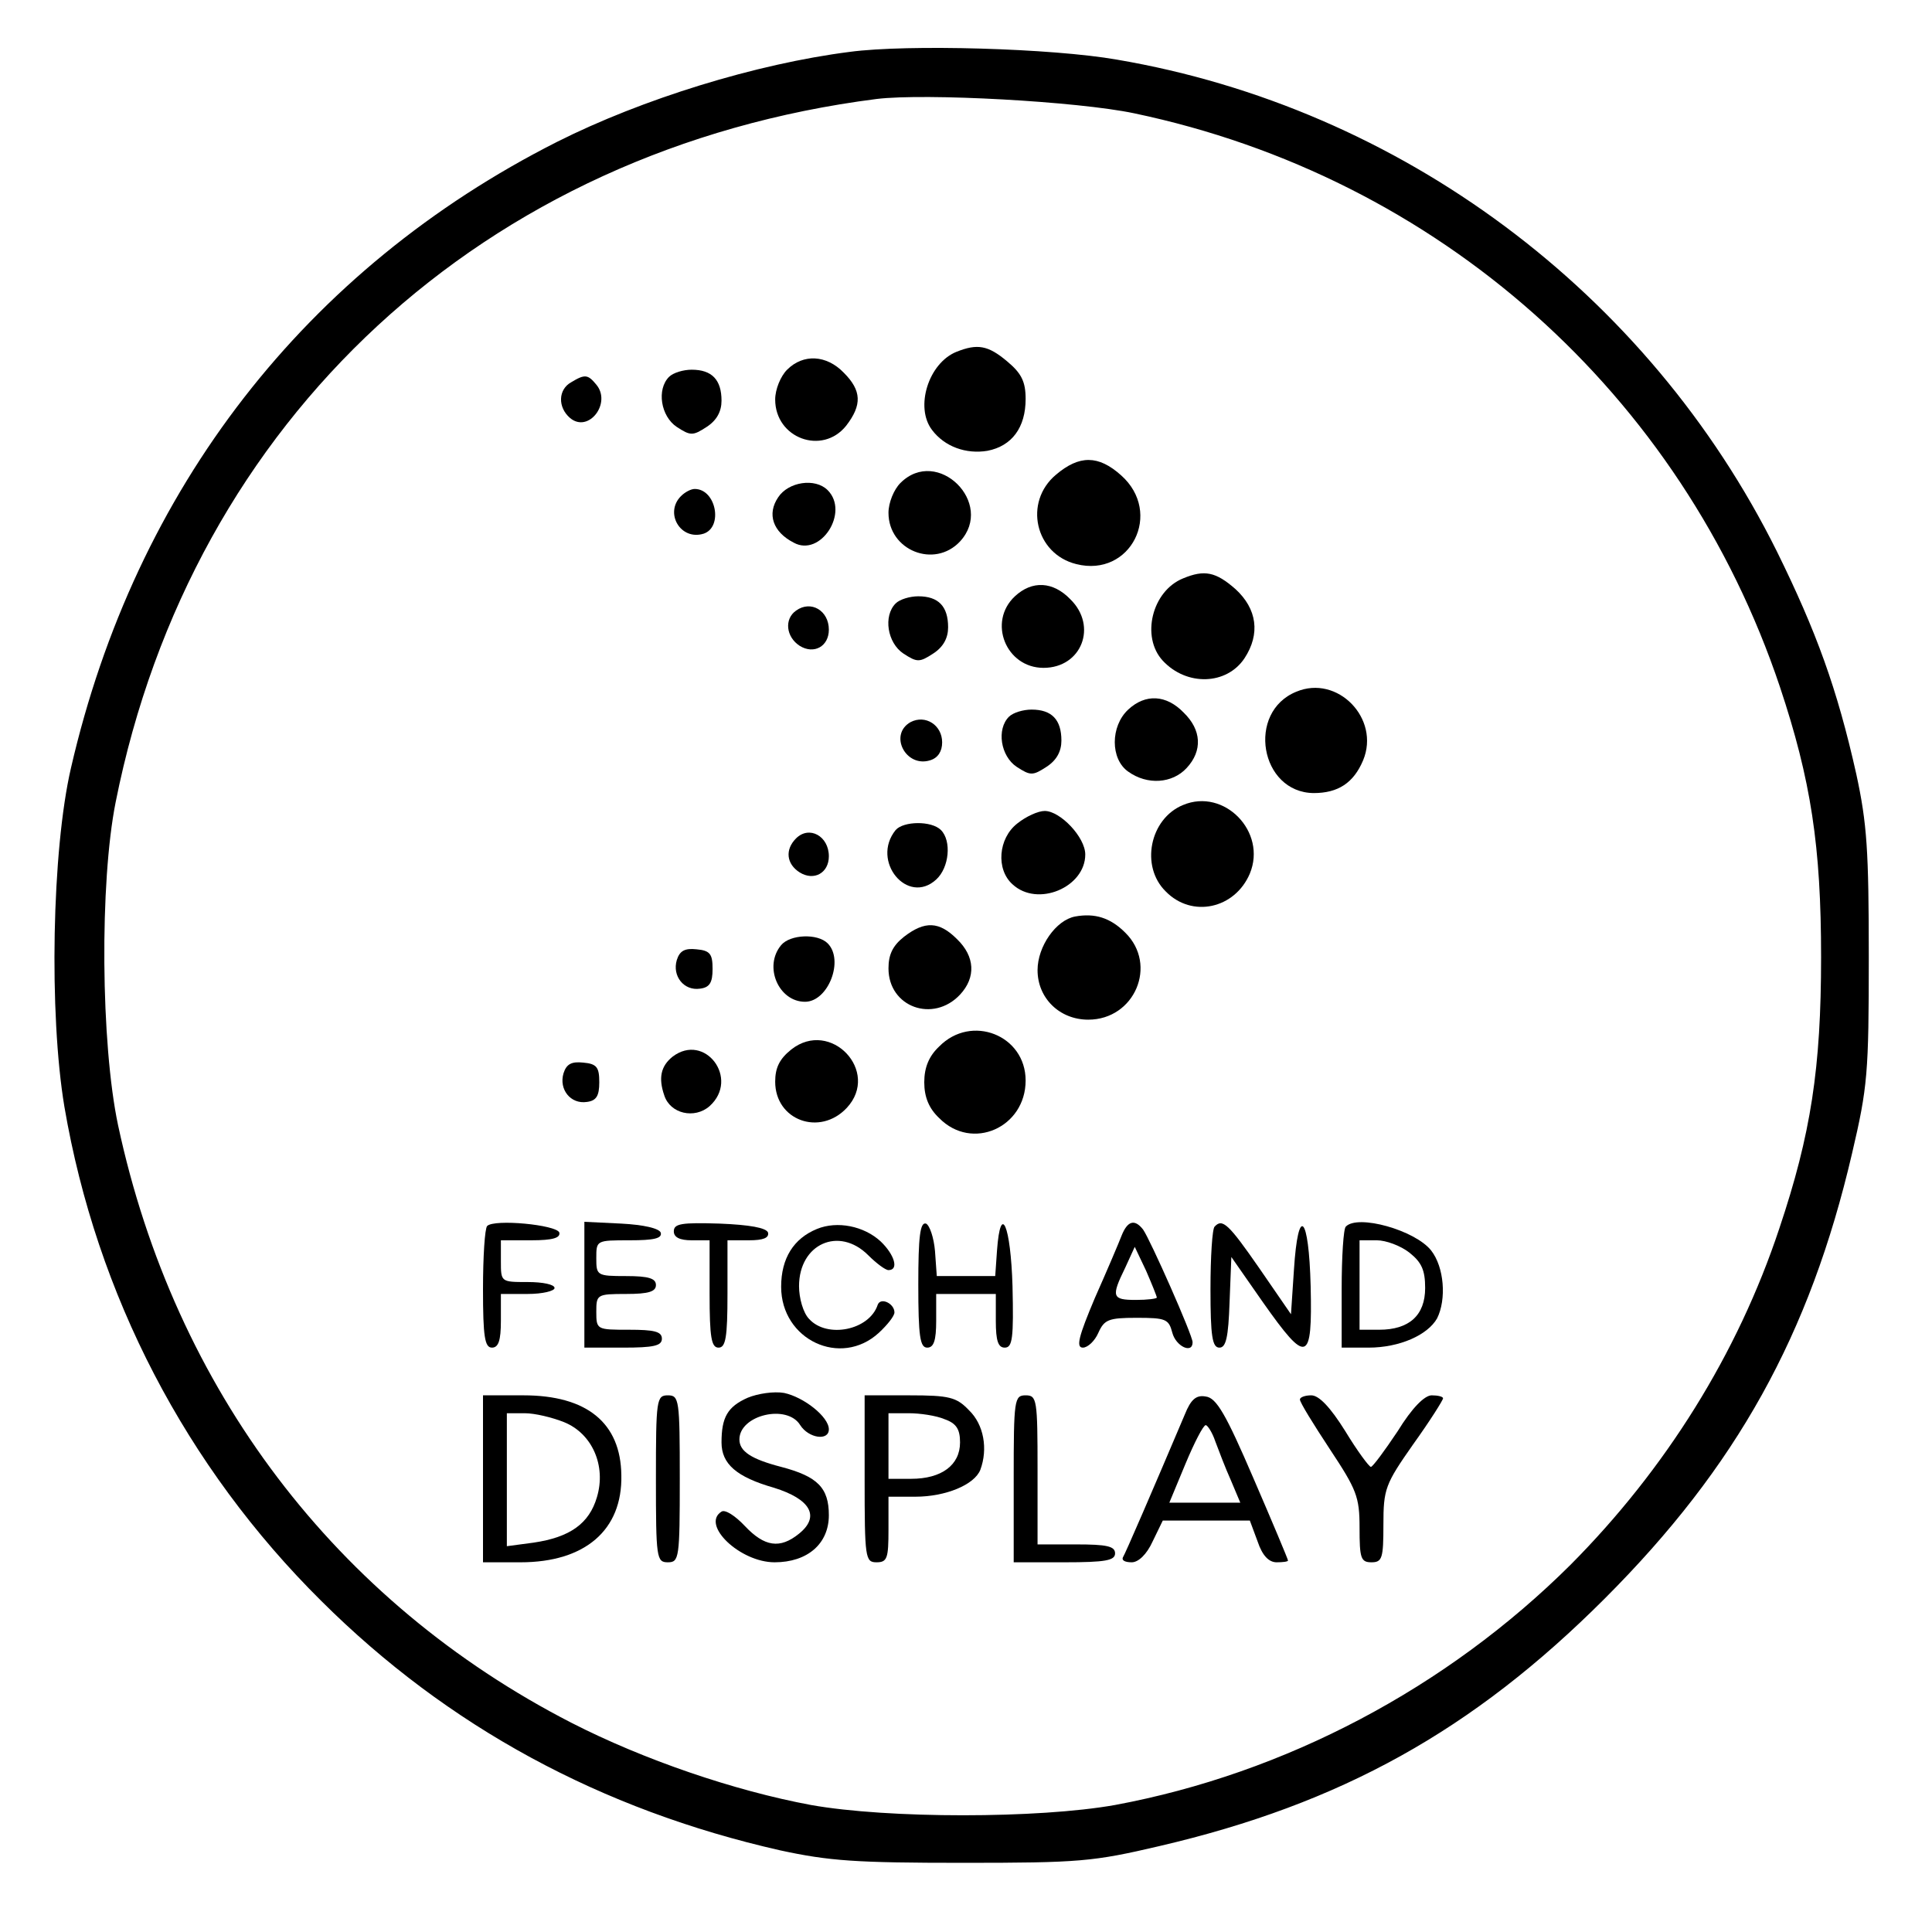
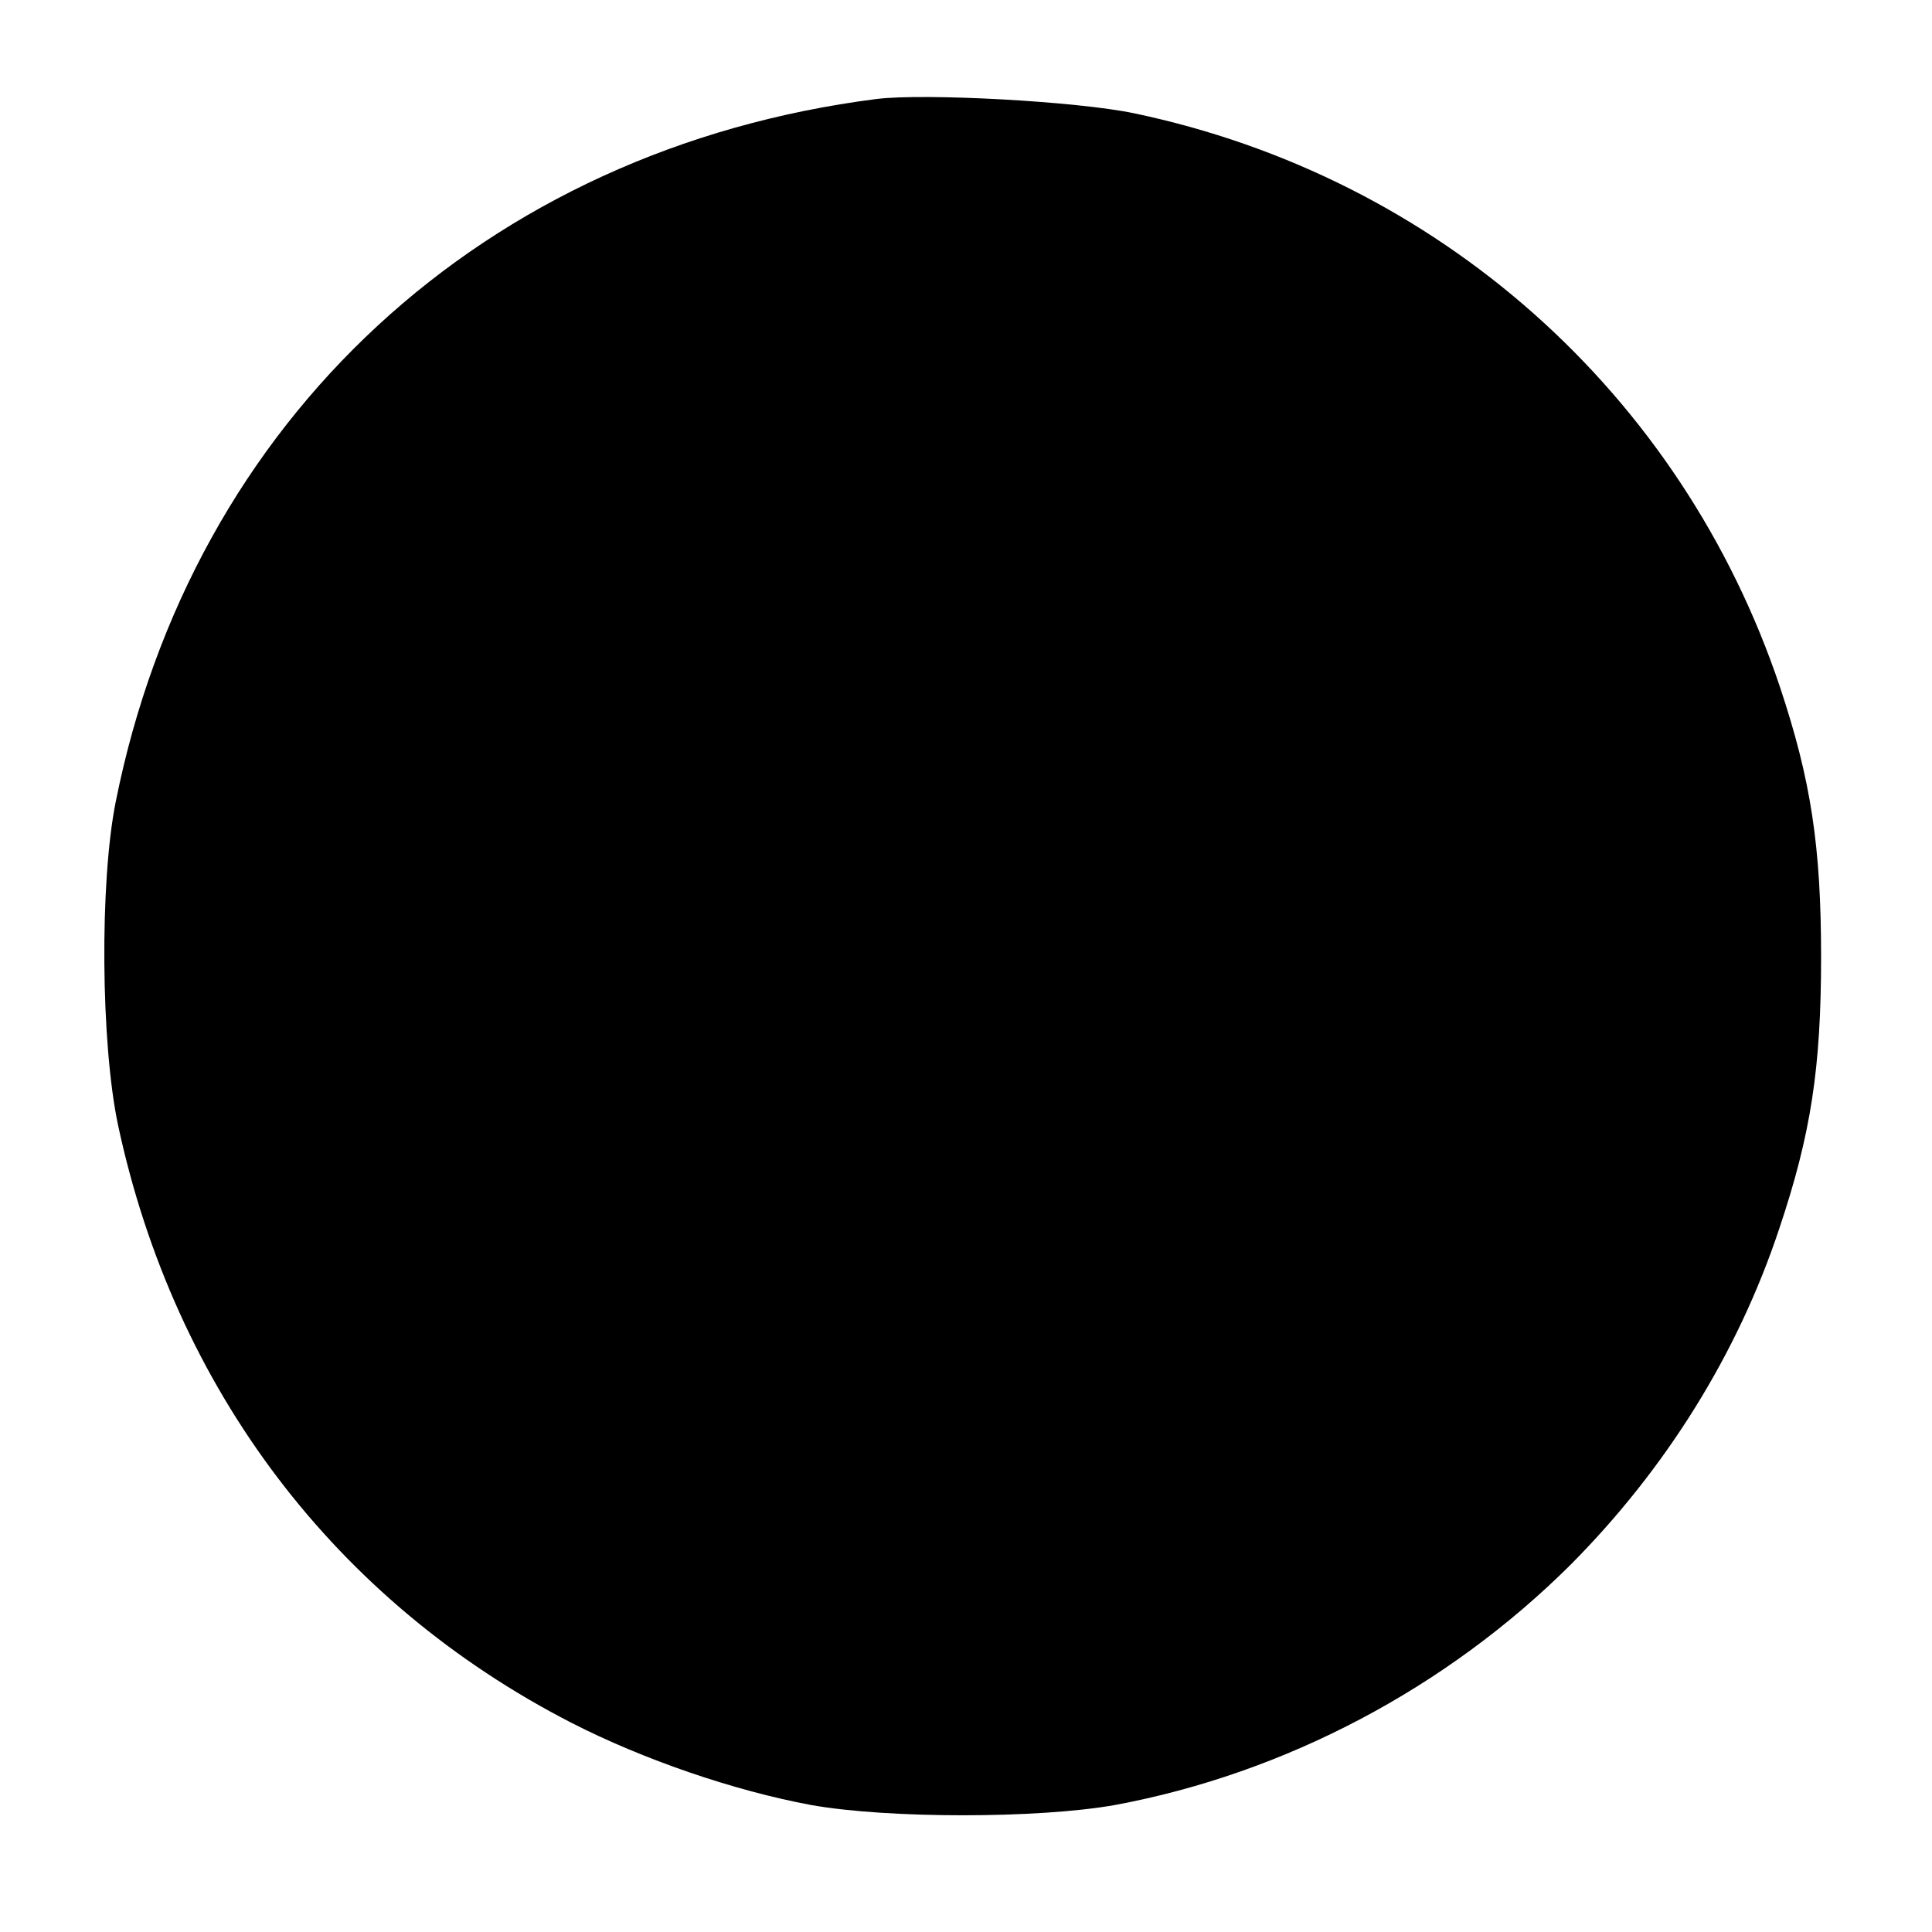
<svg xmlns="http://www.w3.org/2000/svg" version="1.0" width="324pt" height="324pt" viewBox="0 0 324 324" preserveAspectRatio="xMidYMid meet">
  <g transform="translate(0,324) scale(0.1,-0.1)" fill="#000000" stroke="none">
-     <path d="M1425 3153 c-157 -20 -348 -79 -491 -151 -421 -213 -707 -581 -815 -1050 -32 -138 -37 -412 -11 -568 54 -316 204 -604 431 -829 212 -211 469 -350 769 -418 83 -18 128 -21 307 -21 195 0 218 2 329 28 305 71 526 194 747 415 221 221 344 442 415 747 26 111 28 134 28 329 0 179 -3 224 -21 307 -32 143 -67 239 -133 373 -216 435 -631 744 -1107 825 -108 19 -351 26 -448 13z m477 -103 c510 -107 918 -470 1083 -962 52 -156 69 -267 69 -453 0 -186 -17 -297 -70 -455 -70 -211 -191 -404 -350 -564 -208 -207 -479 -350 -764 -403 -129 -23 -381 -23 -510 0 -129 24 -281 76 -402 138 -395 203 -665 559 -760 1002 -29 137 -31 407 -4 542 128 642 618 1095 1276 1179 82 10 337 -4 432 -24z" />
+     <path d="M1425 3153 z m477 -103 c510 -107 918 -470 1083 -962 52 -156 69 -267 69 -453 0 -186 -17 -297 -70 -455 -70 -211 -191 -404 -350 -564 -208 -207 -479 -350 -764 -403 -129 -23 -381 -23 -510 0 -129 24 -281 76 -402 138 -395 203 -665 559 -760 1002 -29 137 -31 407 -4 542 128 642 618 1095 1276 1179 82 10 337 -4 432 -24z" />
    <path d="M1604 2650 c-47 -19 -70 -93 -41 -131 21 -28 57 -41 93 -35 41 8 64 39 64 87 0 29 -7 43 -31 63 -32 27 -50 30 -85 16z" />
-     <path d="M1320 2620 c-11 -11 -20 -33 -20 -50 0 -65 79 -94 119 -44 27 35 26 59 -4 89 -29 30 -68 32 -95 5z" />
    <path d="M1122 2608 c-21 -21 -14 -66 13 -84 23 -15 27 -15 50 0 17 11 25 26 25 44 0 35 -16 52 -50 52 -14 0 -31 -5 -38 -12z" />
    <path d="M958 2599 c-22 -12 -23 -42 -2 -60 31 -26 70 25 44 56 -14 17 -19 18 -42 4z" />
    <path d="M1771 2444 c-55 -46 -35 -133 34 -150 91 -23 146 86 75 149 -38 34 -70 34 -109 1z" />
    <path d="M1510 2430 c-11 -11 -20 -33 -20 -50 0 -63 77 -94 120 -48 59 64 -38 160 -100 98z" />
    <path d="M1305 2406 c-19 -28 -9 -58 26 -76 45 -25 94 51 57 88 -21 21 -66 14 -83 -12z" />
    <path d="M1142 2408 c-28 -28 -1 -75 38 -63 33 11 21 75 -15 75 -6 0 -16 -5 -23 -12z" />
    <path d="M1984 2270 c-52 -21 -71 -98 -34 -138 40 -43 107 -41 137 4 27 41 21 83 -15 116 -33 29 -52 33 -88 18z" />
    <path d="M1702 2240 c-46 -43 -15 -120 48 -120 64 0 91 70 45 115 -29 30 -64 32 -93 5z" />
    <path d="M1502 2228 c-21 -21 -14 -66 13 -84 23 -15 27 -15 50 0 17 11 25 26 25 44 0 35 -16 52 -50 52 -14 0 -31 -5 -38 -12z" />
    <path d="M1335 2216 c-20 -14 -17 -44 6 -59 24 -15 49 -1 49 27 0 32 -30 50 -55 32z" />
    <path d="M2174 2080 c-84 -34 -61 -169 29 -170 41 0 67 17 83 55 29 70 -43 144 -112 115z" />
    <path d="M1892 2050 c-30 -28 -30 -83 0 -104 32 -23 74 -20 98 6 27 29 25 64 -5 93 -29 30 -64 32 -93 5z" />
    <path d="M1692 2038 c-21 -21 -14 -66 13 -84 23 -15 27 -15 50 0 17 11 25 26 25 44 0 35 -16 52 -50 52 -14 0 -31 -5 -38 -12z" />
    <path d="M1527 2029 c-37 -21 -8 -77 33 -64 13 4 20 15 20 30 0 29 -28 47 -53 34z" />
    <path d="M1984 1890 c-56 -23 -72 -103 -29 -145 44 -45 116 -29 141 30 29 70 -43 144 -112 115z" />
-     <path d="M1706 1859 c-32 -25 -36 -77 -8 -102 42 -39 122 -5 122 50 0 29 -42 73 -68 73 -11 0 -31 -9 -46 -21z" />
    <path d="M1502 1848 c-42 -52 20 -127 68 -83 22 20 26 65 8 83 -16 16 -63 15 -76 0z" />
    <path d="M1335 1834 c-19 -19 -16 -43 6 -57 24 -15 49 -1 49 27 0 34 -33 52 -55 30z" />
-     <path d="M1803 1703 c-32 -6 -63 -50 -63 -90 0 -47 37 -83 85 -83 78 0 117 92 62 146 -25 25 -51 33 -84 27z" />
    <path d="M1516 1669 c-19 -15 -26 -30 -26 -53 0 -65 75 -92 120 -44 27 29 25 64 -5 93 -30 30 -54 31 -89 4z" />
    <path d="M1310 1655 c-30 -36 -4 -95 40 -95 39 0 66 70 38 98 -17 17 -63 15 -78 -3z" />
    <path d="M1135 1630 c-8 -27 12 -52 39 -48 16 2 21 10 21 33 0 25 -4 31 -27 33 -19 2 -28 -2 -33 -18z" />
    <path d="M1575 1485 c-17 -16 -25 -35 -25 -60 0 -25 8 -44 25 -60 55 -56 145 -16 145 63 0 76 -91 112 -145 57z" />
    <path d="M1327 1480 c-20 -16 -27 -31 -27 -54 0 -65 75 -92 120 -44 57 61 -27 150 -93 98z" />
    <path d="M1128 1468 c-20 -16 -24 -36 -14 -65 10 -31 51 -40 76 -18 51 46 -8 124 -62 83z" />
    <path d="M945 1440 c-8 -27 12 -52 39 -48 16 2 21 10 21 33 0 25 -4 31 -27 33 -19 2 -28 -2 -33 -18z" />
    <path d="M817 1184 c-4 -4 -7 -52 -7 -106 0 -80 3 -98 15 -98 11 0 15 12 15 45 l0 45 45 0 c25 0 45 5 45 10 0 6 -20 10 -45 10 -45 0 -45 0 -45 35 l0 35 51 0 c36 0 49 4 47 13 -5 13 -109 23 -121 11z" />
    <path d="M980 1085 l0 -105 65 0 c51 0 65 3 65 15 0 12 -13 15 -55 15 -54 0 -55 0 -55 30 0 29 1 30 50 30 38 0 50 4 50 15 0 11 -12 15 -50 15 -49 0 -50 1 -50 30 0 30 0 30 56 30 40 0 55 3 52 13 -3 7 -28 13 -66 15 l-62 3 0 -106z" />
    <path d="M1130 1175 c0 -10 10 -15 30 -15 l30 0 0 -90 c0 -73 3 -90 15 -90 12 0 15 17 15 90 l0 90 36 0 c24 0 34 4 32 13 -3 8 -31 13 -81 15 -64 2 -77 0 -77 -13z" />
    <path d="M1370 1179 c-39 -16 -60 -49 -60 -97 0 -89 100 -136 164 -77 14 13 26 28 26 34 0 15 -23 26 -28 13 -14 -43 -85 -57 -115 -24 -10 10 -17 35 -17 55 0 71 67 101 116 52 14 -14 29 -25 34 -25 18 0 10 26 -13 48 -28 26 -73 35 -107 21z" />
    <path d="M1540 1086 c0 -88 3 -106 15 -106 11 0 15 12 15 45 l0 45 50 0 50 0 0 -45 c0 -34 4 -45 15 -45 13 0 15 16 13 103 -3 102 -20 142 -26 60 l-3 -43 -49 0 -49 0 -3 42 c-2 23 -9 43 -15 46 -10 3 -13 -22 -13 -102z" />
    <path d="M1881 1168 c-5 -13 -25 -60 -45 -105 -27 -64 -32 -83 -20 -83 8 0 20 11 26 25 10 22 17 25 64 25 49 0 54 -2 60 -25 6 -23 34 -36 34 -16 0 12 -71 172 -83 189 -14 18 -26 15 -36 -10z m59 -104 c0 -2 -16 -4 -35 -4 -40 0 -42 5 -18 54 l16 35 19 -40 c10 -23 18 -43 18 -45z" />
    <path d="M2037 1183 c-4 -3 -7 -51 -7 -105 0 -79 3 -98 15 -98 11 0 15 17 17 76 l3 76 53 -76 c74 -105 83 -102 80 27 -3 120 -21 137 -28 28 l-5 -75 -53 77 c-52 75 -62 84 -75 70z" />
    <path d="M2257 1183 c-4 -3 -7 -51 -7 -105 l0 -98 45 0 c52 0 99 21 115 49 16 32 12 86 -10 114 -27 34 -123 61 -143 40z m107 -44 c20 -16 26 -29 26 -59 0 -46 -27 -70 -77 -70 l-33 0 0 75 0 75 29 0 c15 0 40 -9 55 -21z" />
    <path d="M1254 896 c-34 -15 -44 -33 -44 -75 0 -36 25 -58 88 -76 61 -19 78 -48 42 -77 -32 -26 -58 -22 -91 13 -16 17 -33 28 -39 24 -35 -22 31 -85 89 -85 55 0 91 31 91 79 0 46 -19 65 -80 81 -50 13 -70 26 -70 46 0 41 80 60 102 24 14 -22 48 -27 48 -7 0 21 -42 54 -75 61 -17 3 -44 -1 -61 -8z" />
    <path d="M810 760 l0 -140 63 0 c108 0 171 54 169 146 -1 88 -58 134 -164 134 l-68 0 0 -140z m136 95 c47 -19 71 -73 55 -126 -13 -44 -45 -67 -106 -76 l-45 -6 0 112 0 111 30 0 c17 0 46 -7 66 -15z" />
    <path d="M1100 760 c0 -133 1 -140 20 -140 19 0 20 7 20 140 0 133 -1 140 -20 140 -19 0 -20 -7 -20 -140z" />
    <path d="M1450 760 c0 -133 1 -140 20 -140 18 0 20 7 20 55 l0 55 45 0 c51 0 99 20 109 45 13 35 6 76 -19 100 -21 22 -33 25 -100 25 l-75 0 0 -140z m134 100 c20 -7 26 -17 26 -39 0 -38 -31 -61 -82 -61 l-38 0 0 55 0 55 34 0 c19 0 46 -4 60 -10z" />
    <path d="M1700 760 l0 -140 85 0 c69 0 85 3 85 15 0 12 -14 15 -65 15 l-65 0 0 125 c0 118 -1 125 -20 125 -19 0 -20 -7 -20 -140z" />
    <path d="M1987 868 c-53 -125 -100 -234 -104 -240 -2 -5 4 -8 15 -8 11 0 25 13 35 35 l17 35 73 0 73 0 13 -35 c8 -24 19 -35 32 -35 10 0 19 1 19 3 0 2 -26 64 -58 138 -46 107 -62 135 -80 137 -16 3 -25 -5 -35 -30z m51 -45 c6 -16 17 -45 26 -65 l16 -38 -59 0 -60 0 27 65 c15 36 30 65 34 65 3 0 11 -12 16 -27z" />
-     <path d="M2180 893 c0 -5 23 -42 50 -83 45 -68 50 -80 50 -132 0 -51 2 -58 20 -58 18 0 20 7 20 63 0 60 3 68 50 135 28 39 50 74 50 77 0 3 -9 5 -19 5 -12 0 -33 -21 -57 -60 -22 -33 -42 -60 -45 -60 -3 0 -23 27 -43 60 -25 40 -44 60 -57 60 -10 0 -19 -3 -19 -7z" />
  </g>
</svg>